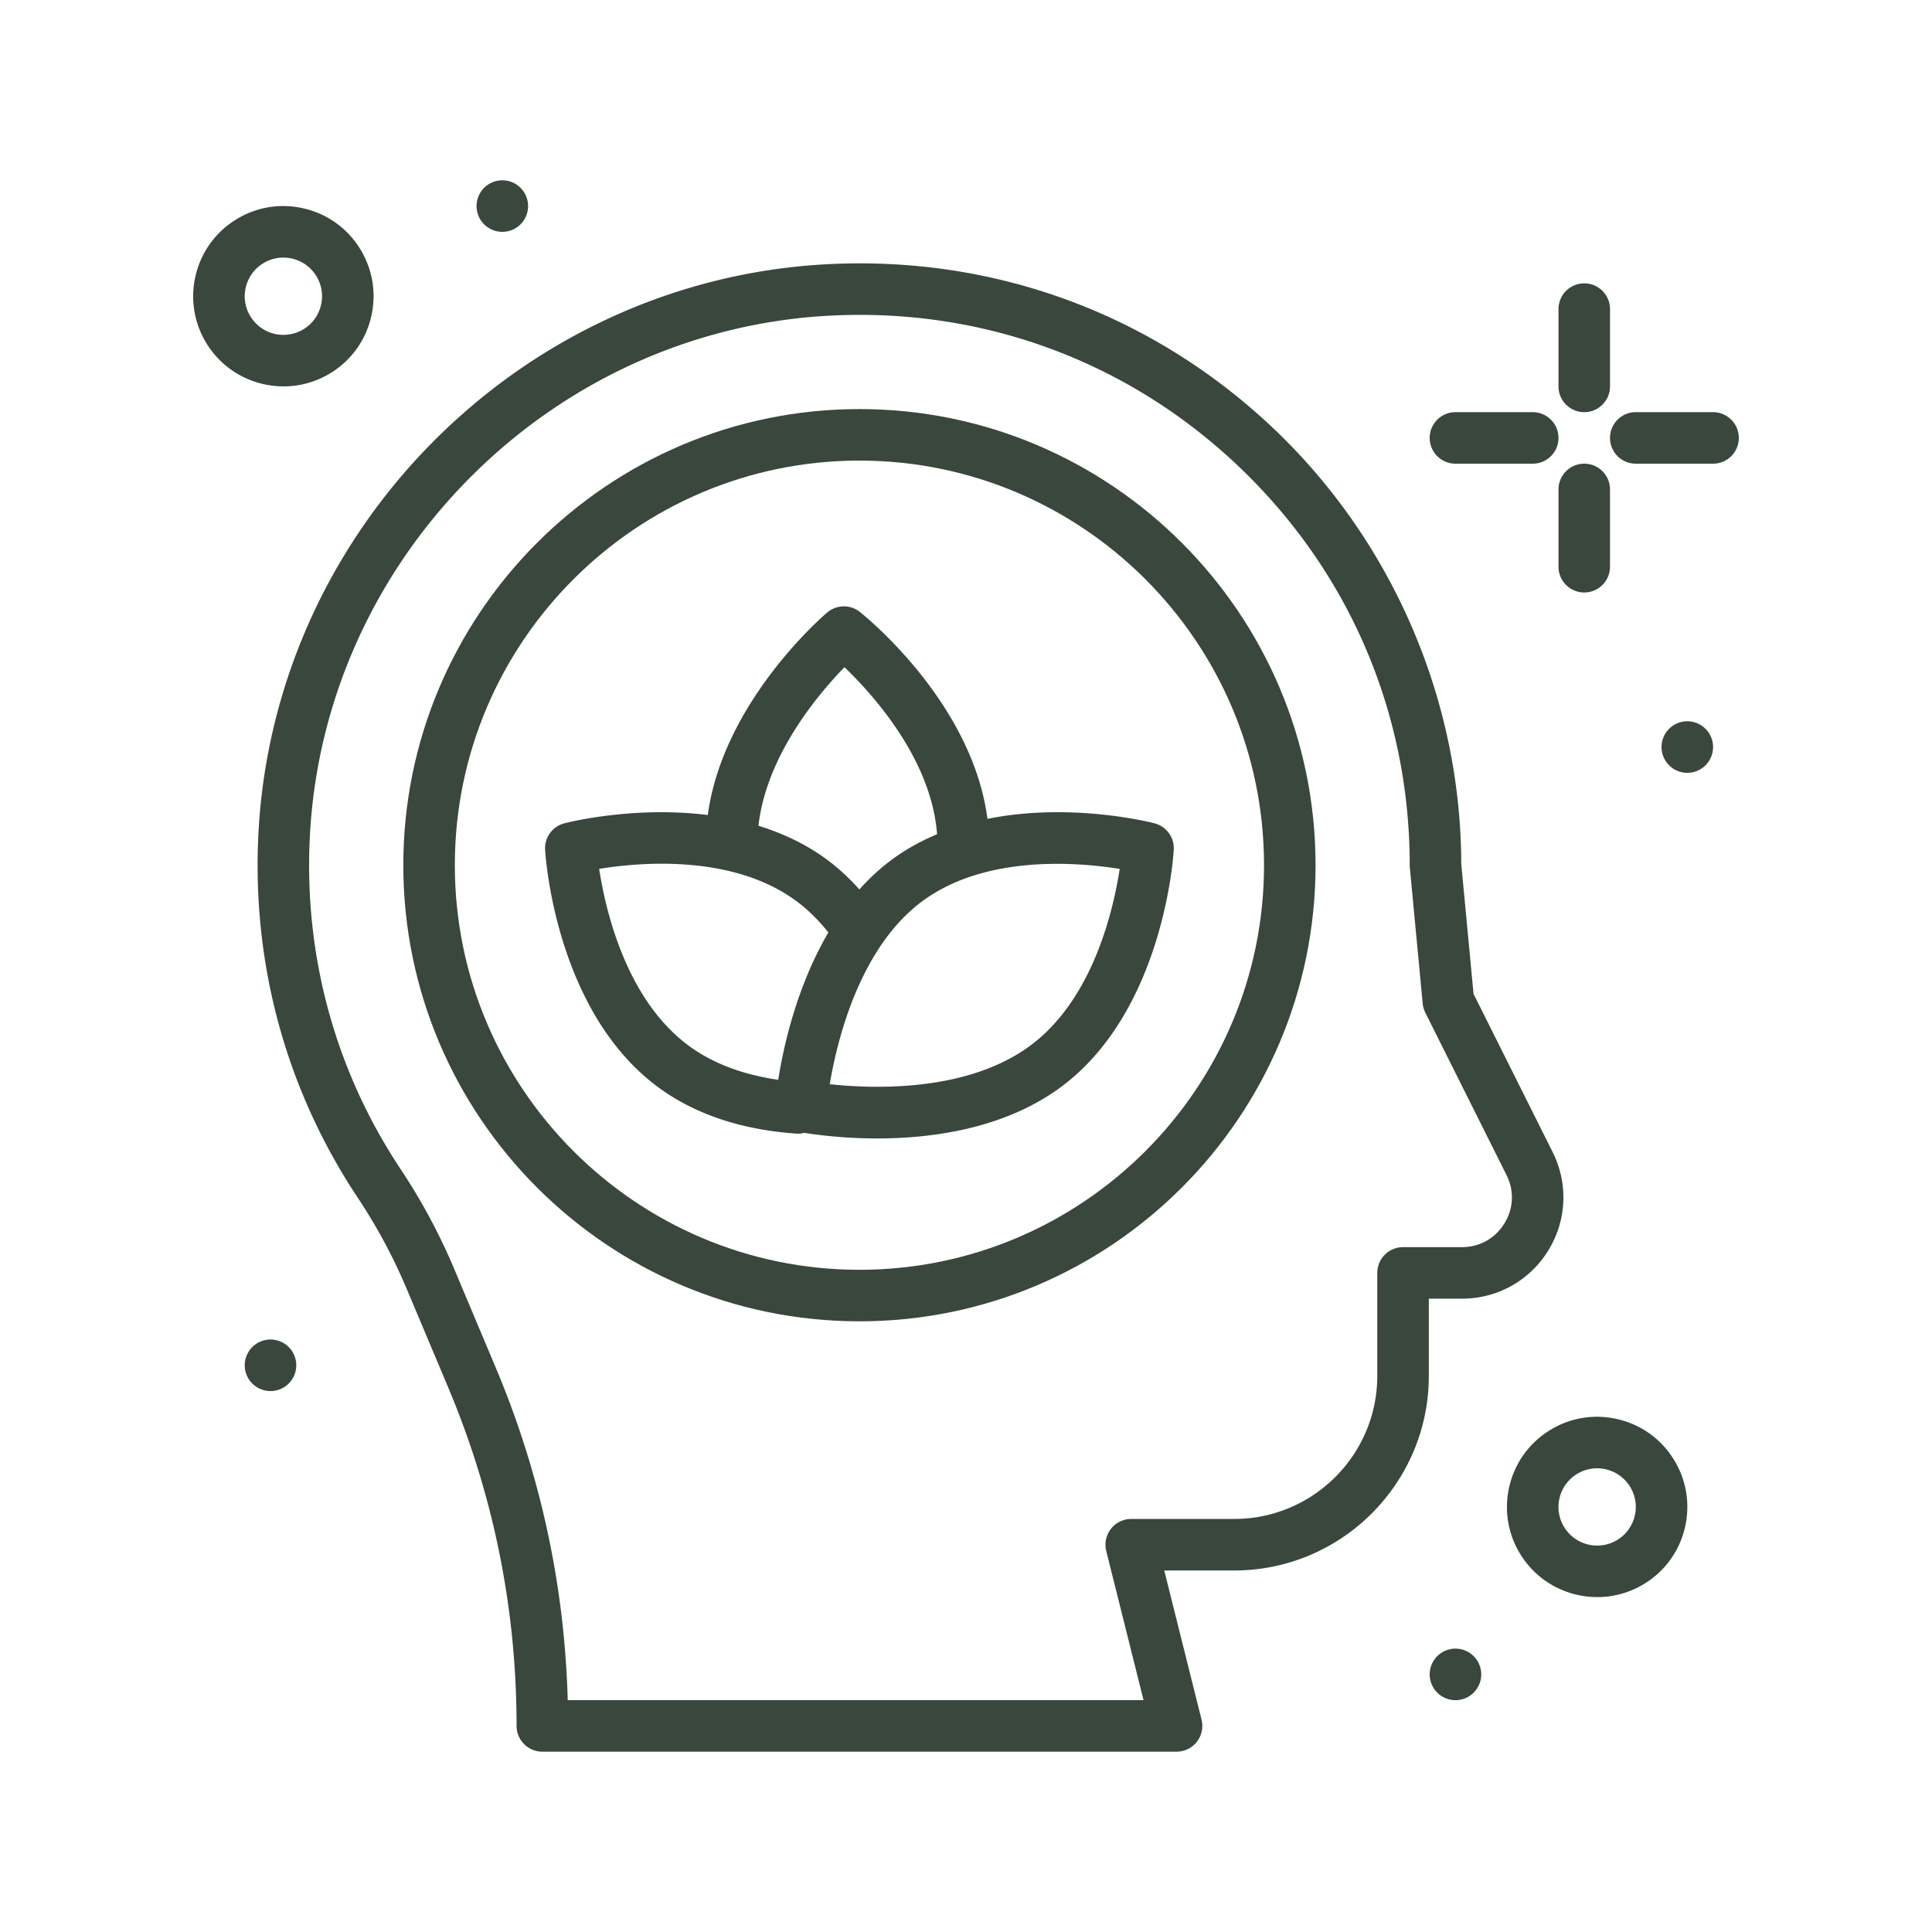
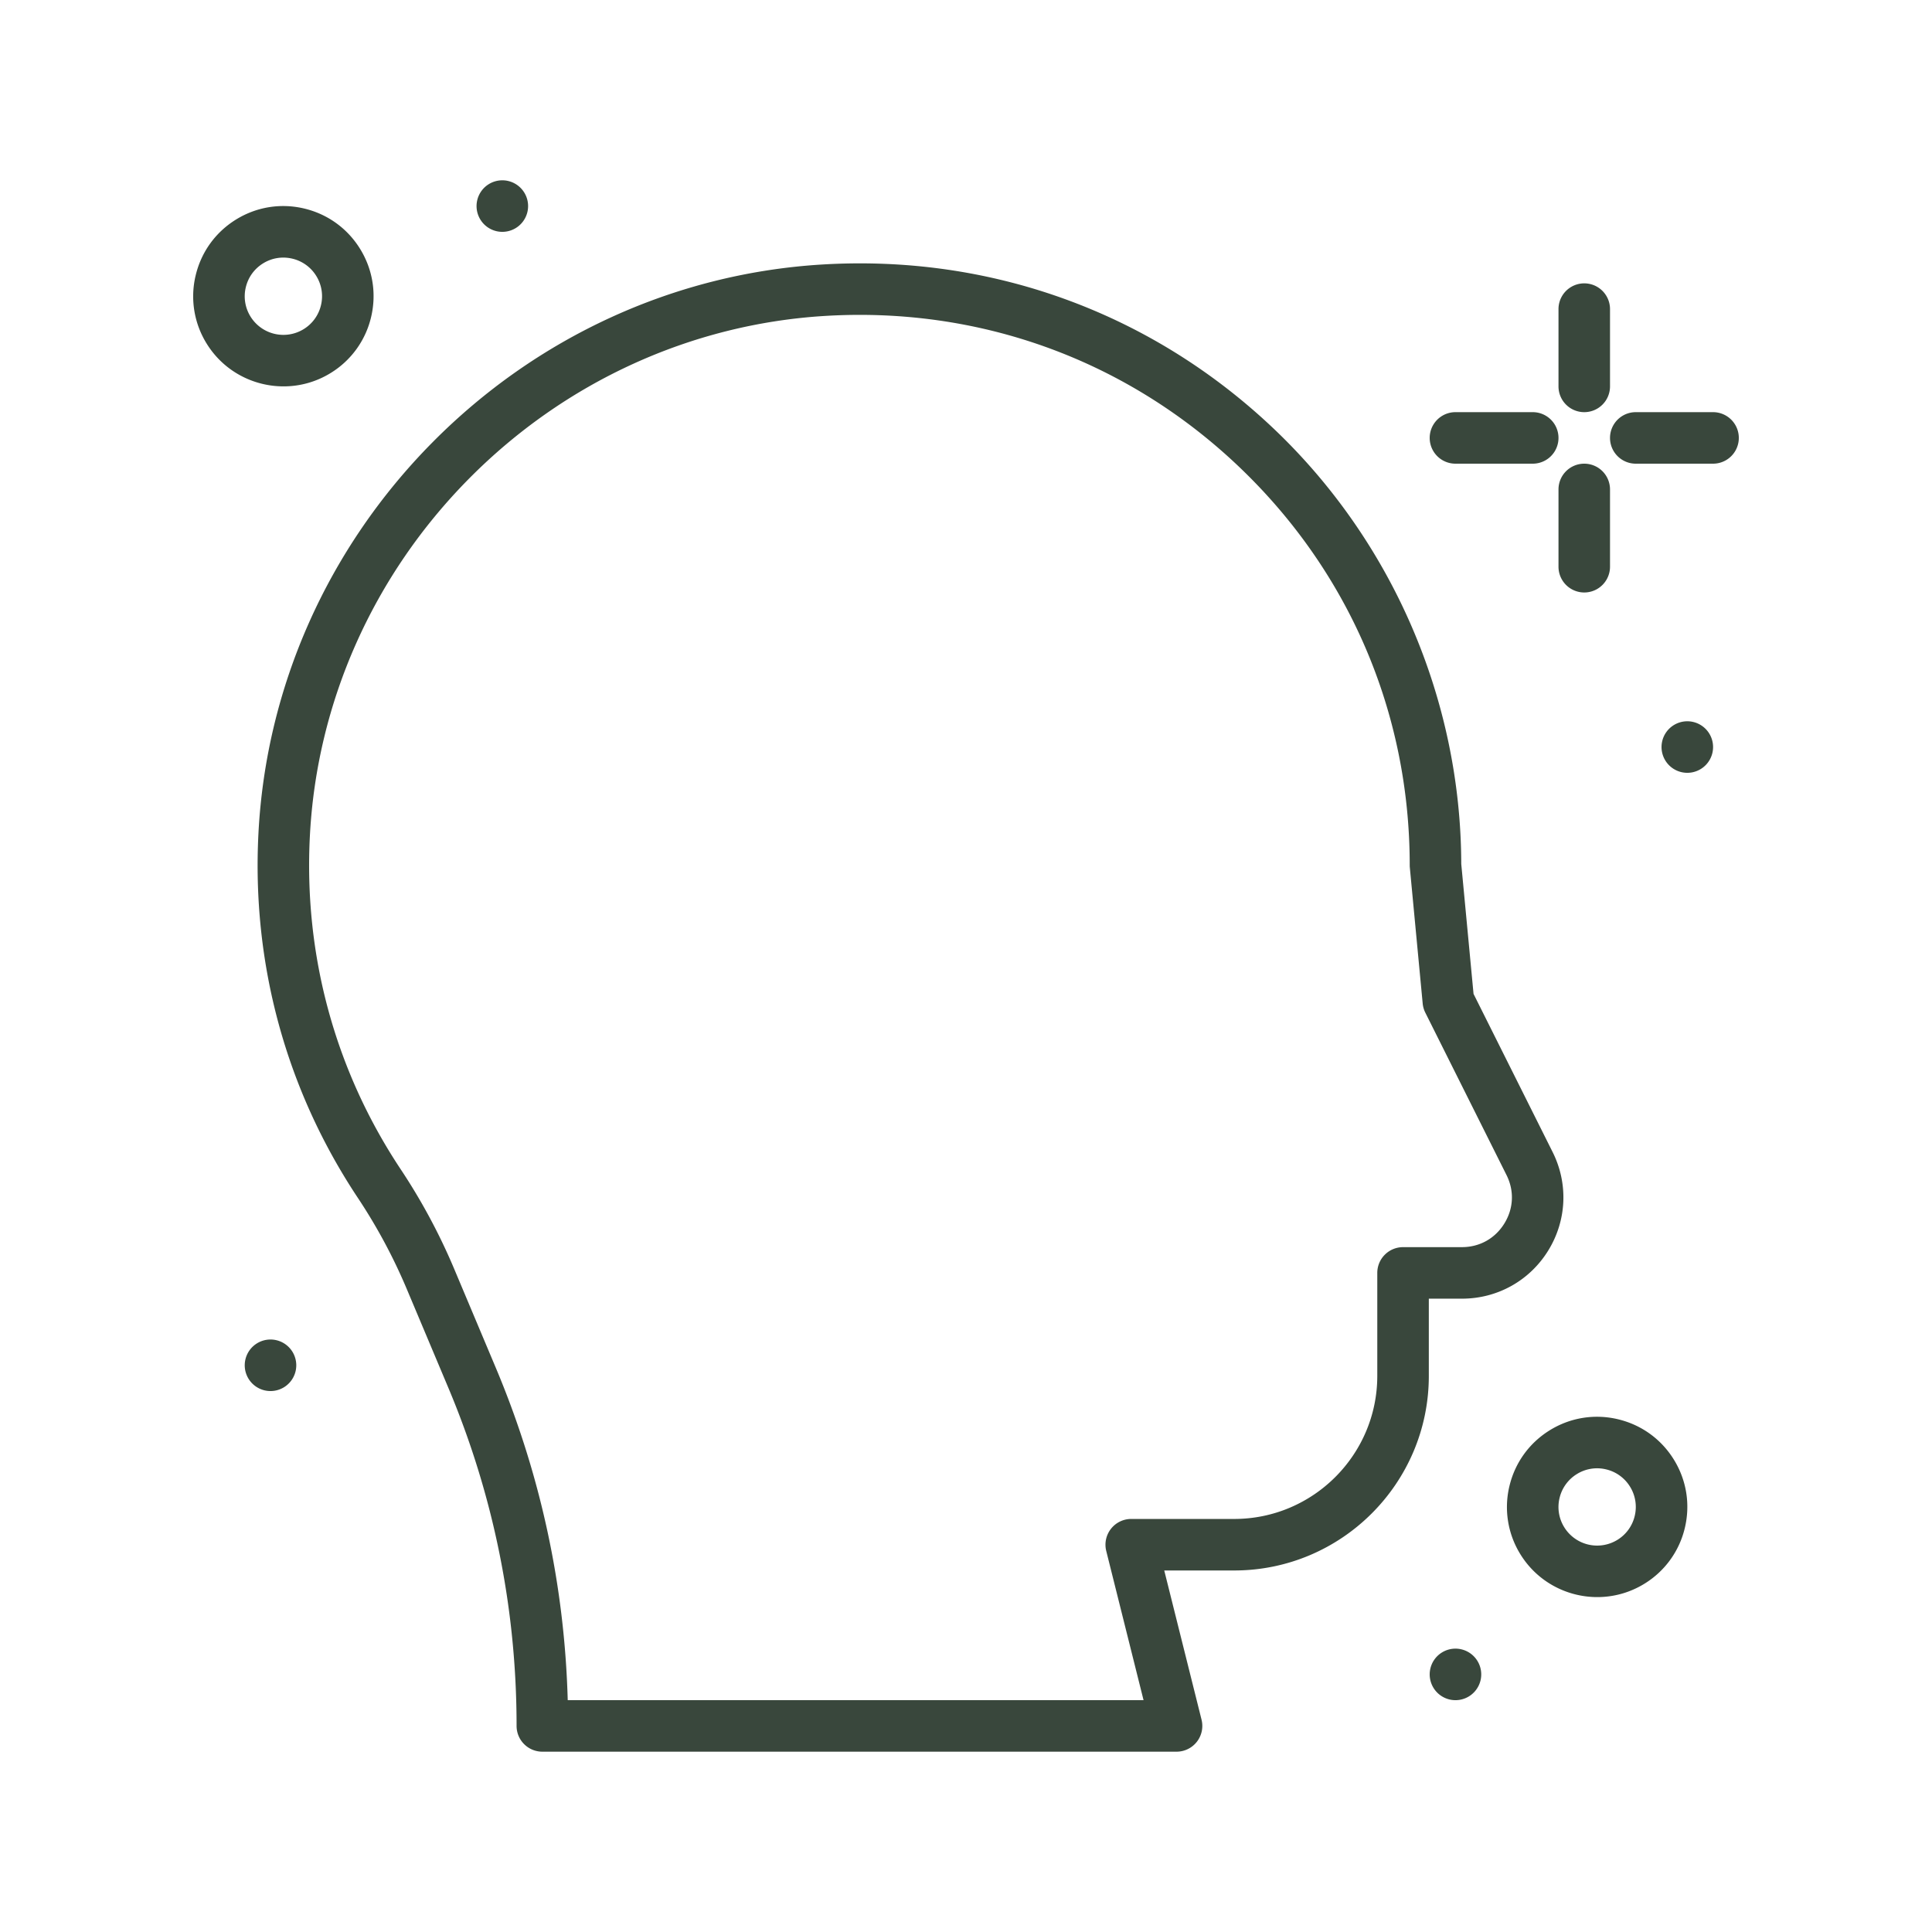
<svg xmlns="http://www.w3.org/2000/svg" width="512" height="512" x="0" y="0" viewBox="0 0 300 300" style="enable-background:new 0 0 512 512" xml:space="preserve" class="">
  <g>
    <path d="M246.002 64a4 4 0 0 0 4-4V48a4 4 0 0 0-8 0v12a4 4 0 0 0 4 4zM246.002 72a4 4 0 0 0-4 4v12a4 4 0 0 0 8 0V76a4 4 0 0 0-4-4zM226.002 72h12a4 4 0 0 0 0-8h-12a4 4 0 0 0 0 8zM266.002 64h-12a4 4 0 0 0 0 8h12a4 4 0 0 0 0-8zM259.899 112.598a4.001 4.001 0 1 0 4.21 6.806 4.001 4.001 0 0 0-4.21-6.806zM80.106 35.403a4.001 4.001 0 1 0-4.21-6.806 4.001 4.001 0 0 0 4.21 6.806zM223.899 256.598a4.001 4.001 0 1 0 4.21 6.806 4.001 4.001 0 0 0-4.21-6.806zM39.899 208.598a4.001 4.001 0 1 0 4.21 6.806 4.001 4.001 0 0 0-4.21-6.806zM51.365 57.909a13.91 13.91 0 0 0 6.264-8.693c.858-3.64.249-7.396-1.718-10.577s-5.054-5.405-8.694-6.264c-3.635-.859-7.395-.249-10.576 1.718s-5.405 5.054-6.264 8.693a13.91 13.91 0 0 0 1.718 10.577c2.646 4.277 7.237 6.633 11.932 6.633 2.51.002 5.051-.673 7.338-2.087zM38.9 49.157a5.958 5.958 0 0 1-.736-4.532c.368-1.56 1.321-2.883 2.685-3.727s2.972-1.105 4.533-.736a5.96 5.96 0 0 1 3.726 2.685 5.958 5.958 0 0 1 .736 4.532 5.96 5.96 0 0 1-2.685 3.726 6.008 6.008 0 0 1-8.259-1.948zM251.217 220.375c-3.636-.859-7.396-.249-10.576 1.718s-5.405 5.054-6.264 8.693a13.91 13.91 0 0 0 1.718 10.577c2.646 4.277 7.237 6.633 11.932 6.633 2.511 0 5.052-.674 7.339-2.088a13.91 13.91 0 0 0 6.264-8.693c.858-3.64.249-7.396-1.718-10.577s-5.054-5.404-8.695-6.263zm2.626 15.003a5.96 5.96 0 0 1-2.685 3.726 6.007 6.007 0 0 1-8.259-1.948 5.958 5.958 0 0 1-.736-4.532 5.964 5.964 0 0 1 2.685-3.727 5.951 5.951 0 0 1 4.533-.736 5.96 5.96 0 0 1 3.726 2.685 5.962 5.962 0 0 1 .736 4.532zM240.401 194.194c2.888-4.672 3.145-10.395.688-15.308l-12.278-24.556-1.908-20.173c-.054-25.617-10.786-50.363-29.464-67.917-18.986-17.845-43.825-26.781-69.943-25.157-22.69 1.409-44.126 11.219-60.359 27.624-16.231 16.402-25.821 37.94-27.003 60.646-1.057 20.268 4.274 39.85 15.418 56.63a85.732 85.732 0 0 1 7.594 14.134l6.466 15.363c7.034 16.715 10.602 34.385 10.602 52.52a4 4 0 0 0 4 4h98.48a4 4 0 0 0 3.881-4.971l-5.792-23.167h10.869c16.66 0 30.214-13.554 30.214-30.213v-11.993h5.151c5.492 0 10.496-2.789 13.384-7.462zm-22.537-.538a4 4 0 0 0-4 4v15.993c0 12.249-9.965 22.213-22.214 22.213h-15.992a4 4 0 0 0-3.881 4.971L177.57 264H88.157c-.488-17.805-4.241-35.151-11.174-51.624l-6.466-15.363a93.629 93.629 0 0 0-8.303-15.457c-10.187-15.338-15.06-33.246-14.094-51.788 1.081-20.744 9.853-40.431 24.7-55.436 14.851-15.006 34.443-23.979 55.17-25.267 23.898-1.482 46.608 6.686 63.969 23.002 17.374 16.329 26.942 38.446 26.942 62.278 0 .126.006.251.018.376l1.996 21.103c.047.492.184.971.404 1.413l12.612 25.225c1.226 2.451 1.103 5.193-.338 7.524s-3.839 3.668-6.579 3.668h-9.15z" fill="#39473c" opacity="1" data-original="#000000" class="" />
-     <path d="M133.452 63.521c-39.054 0-70.826 31.772-70.826 70.826s31.772 70.827 70.826 70.827 70.826-31.772 70.826-70.827c.001-39.054-31.772-70.826-70.826-70.826zm0 133.653c-34.643 0-62.826-28.184-62.826-62.827s28.184-62.826 62.826-62.826 62.826 28.184 62.826 62.826-28.183 62.827-62.826 62.827z" fill="#39473c" opacity="1" data-original="#000000" class="" />
-     <path d="M153.328 127.154c-2.338-18.085-19.052-31.533-19.808-32.132a4 4 0 0 0-5.074.087c-.682.579-16.176 13.935-18.542 31.449-11.453-1.437-21.624 1.119-22.271 1.286a3.998 3.998 0 0 0-2.989 4.102c.059 1.026 1.632 25.271 17.705 36.983 5.641 4.111 12.807 6.499 21.3 7.098.096.007.19.01.285.01.331 0 .649-.054.958-.131 2.031.327 6.174.87 11.311.87 8.468 0 19.614-1.479 28.352-7.846 16.073-11.712 17.647-35.957 17.706-36.983a4 4 0 0 0-2.989-4.102c-.715-.186-13.079-3.297-25.944-.691zm-22.2-23.551c4.536 4.351 13.517 14.362 14.38 25.933-2.375.997-4.69 2.249-6.866 3.835-1.927 1.404-3.649 3.009-5.196 4.741-1.607-1.789-3.333-3.391-5.186-4.741-3.27-2.383-6.851-4.026-10.487-5.145 1.217-10.861 9.198-20.355 13.355-24.623zm-38.09 31.314c6.435-1.046 20.646-2.269 30.512 4.919 1.839 1.341 3.537 3.016 5.08 4.955-4.931 8.409-6.986 17.785-7.787 22.88-5.474-.793-10.107-2.529-13.782-5.208-9.826-7.159-13.036-21.093-14.023-27.546zm66.806 27.547c-9.811 7.149-24.271 6.622-31.001 5.89 1.143-6.827 4.656-21.336 14.511-28.517 9.823-7.158 24.062-5.949 30.512-4.913-.989 6.46-4.202 20.384-14.022 27.54z" fill="#39473c" opacity="1" data-original="#000000" class="" />
  </g>
</svg>